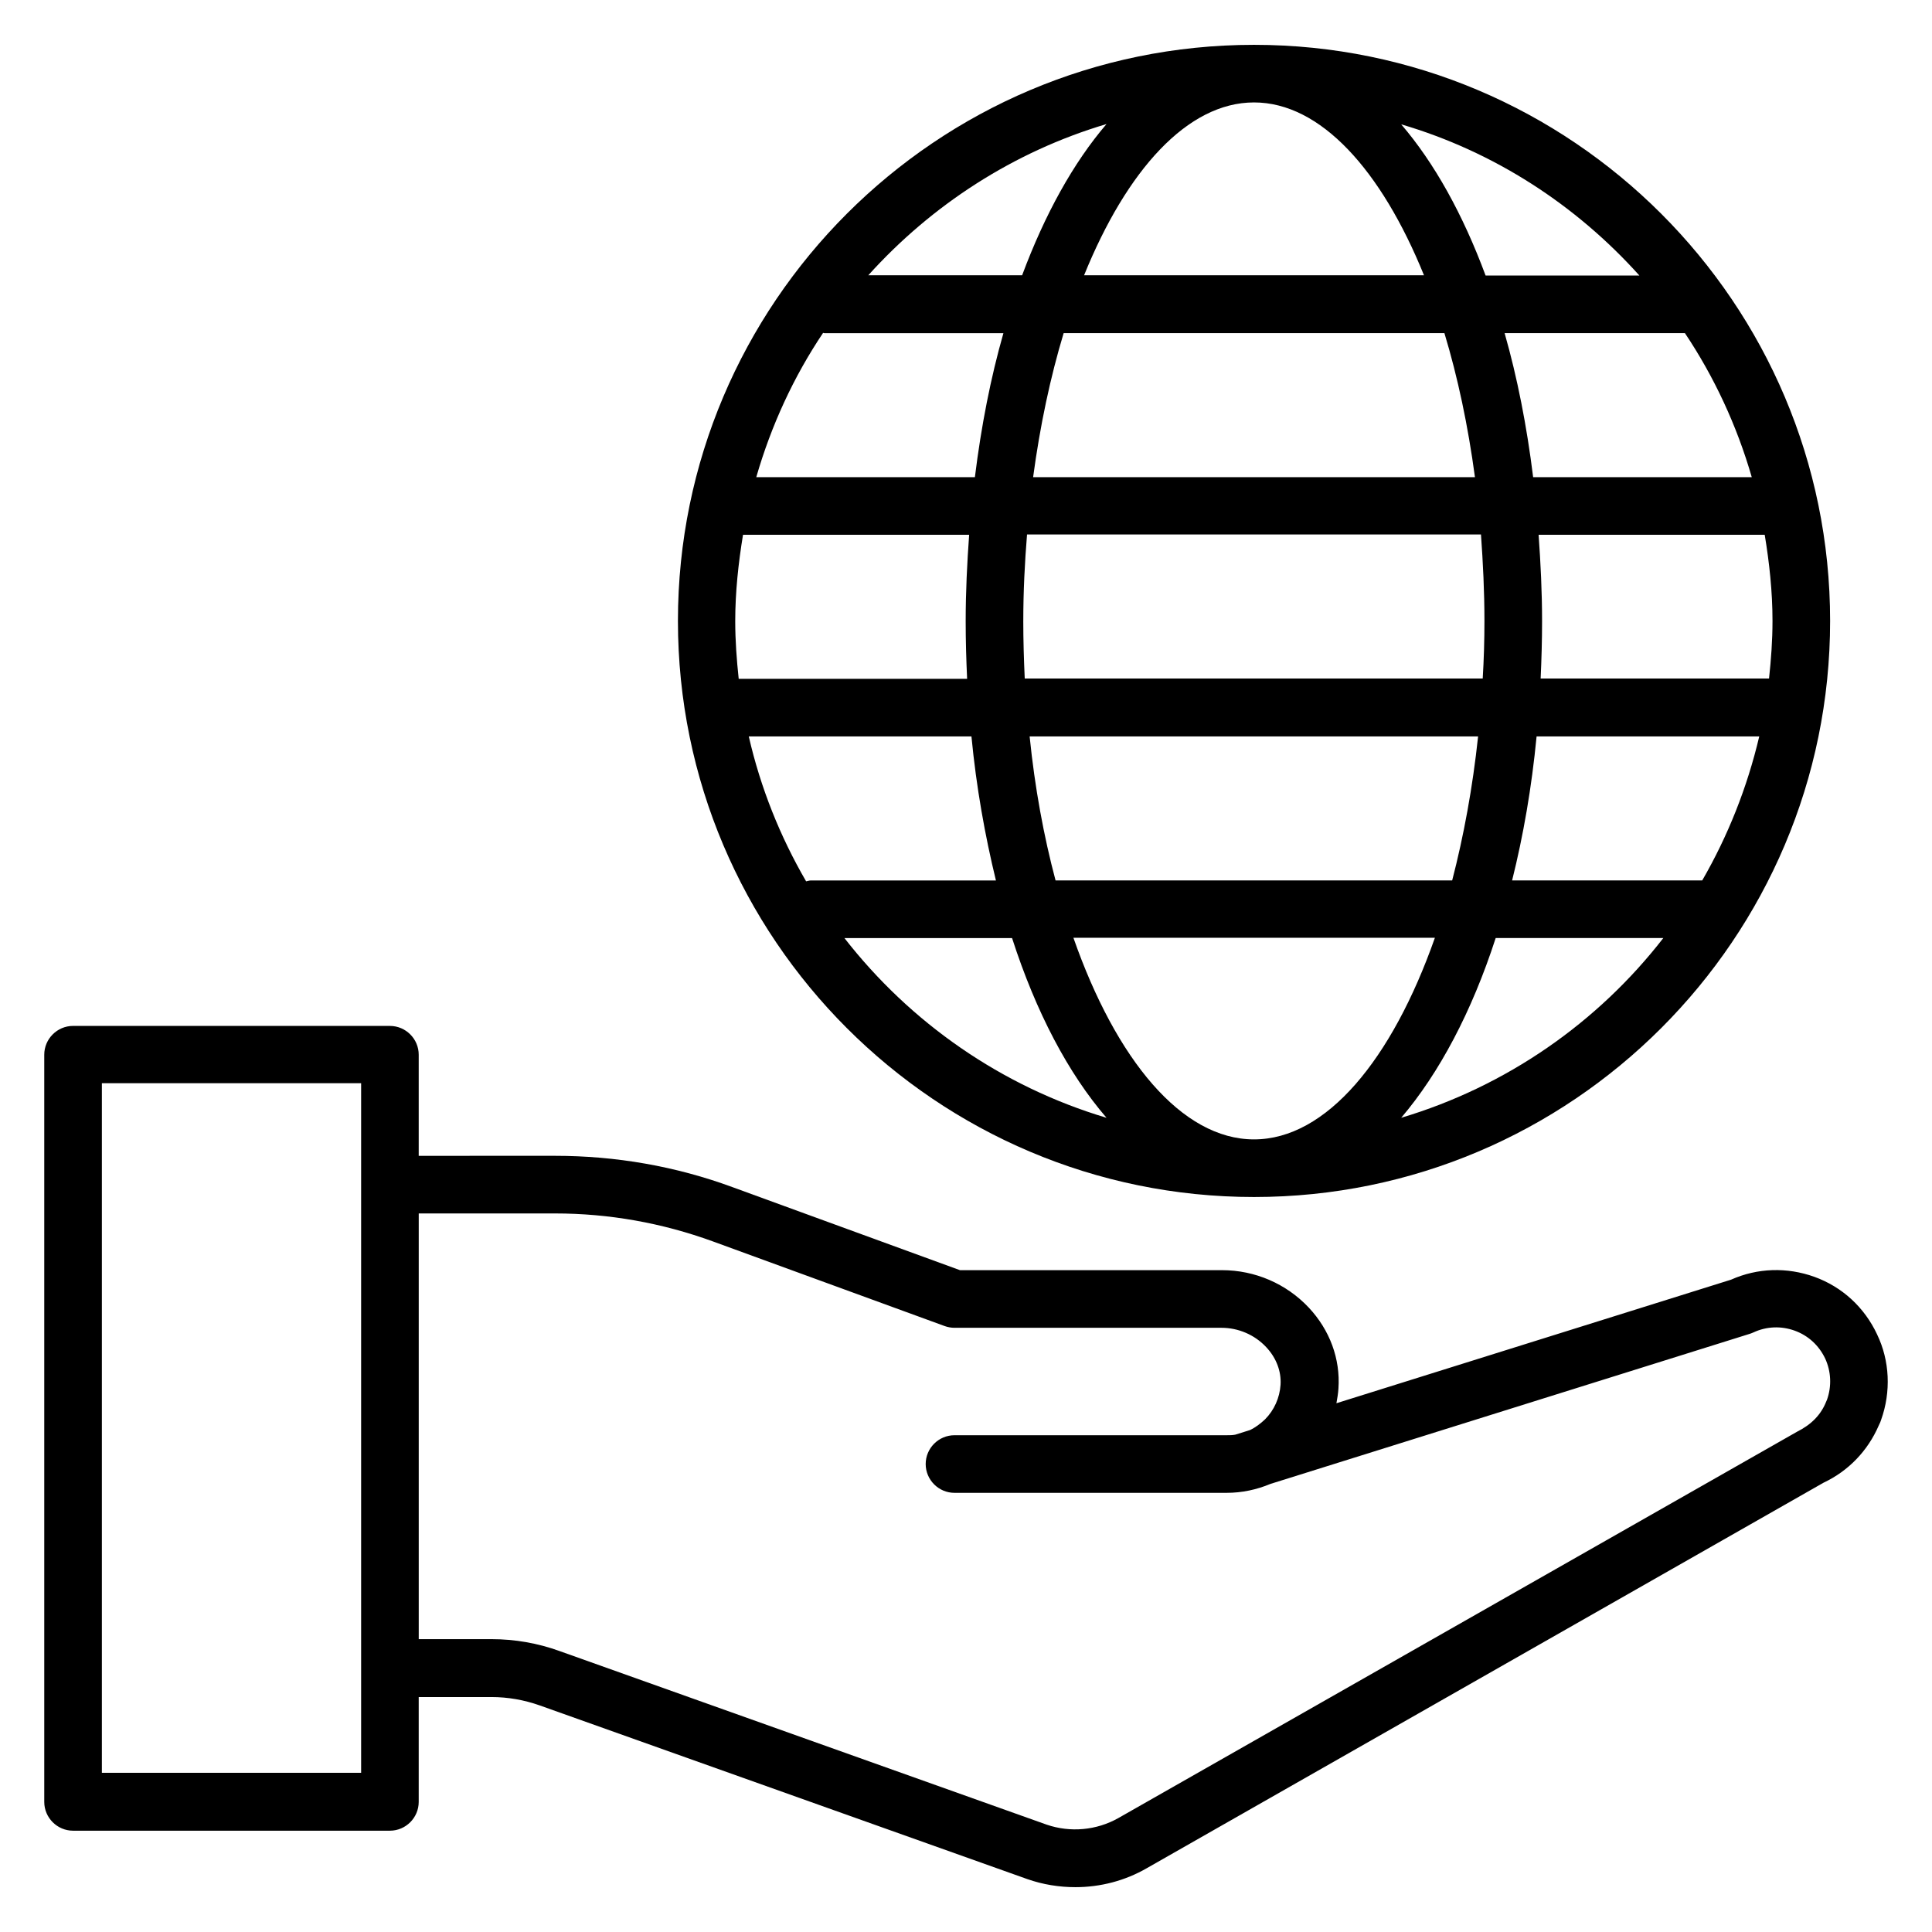
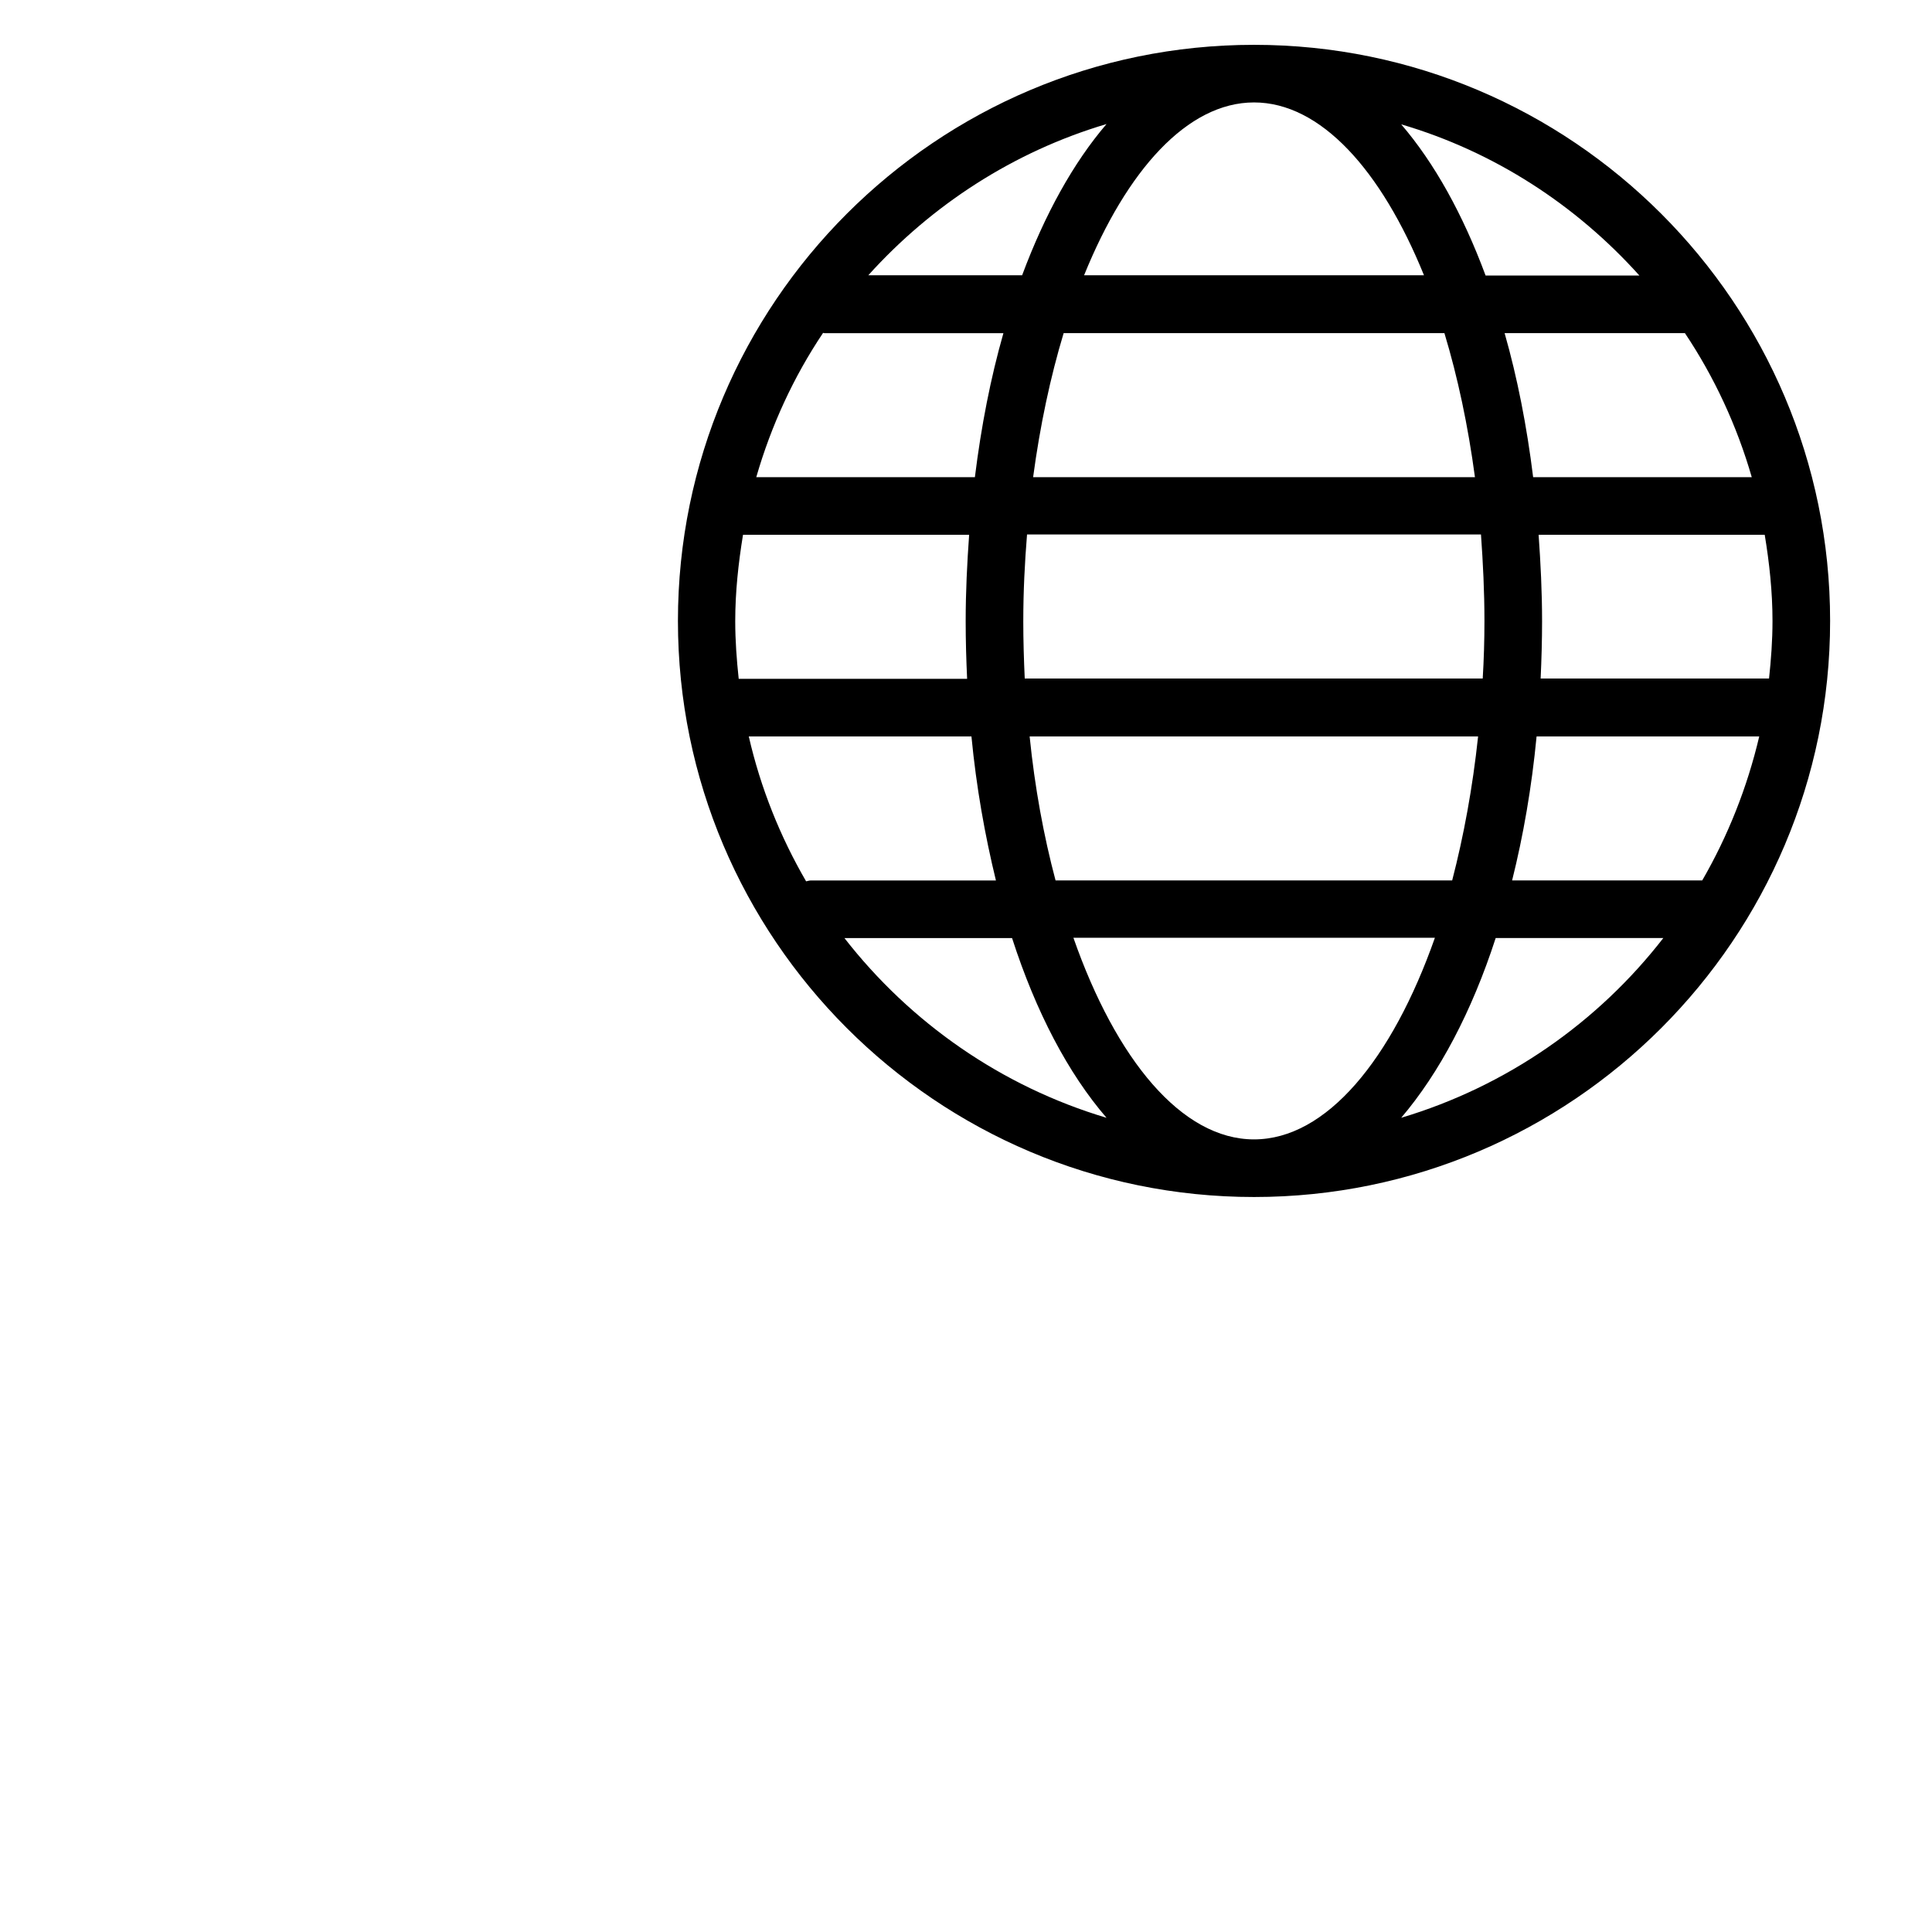
<svg xmlns="http://www.w3.org/2000/svg" fill="#000000" width="800px" height="800px" version="1.1" viewBox="144 144 512 512">
  <g>
-     <path d="m641.45 497.63c-3.359-7.176-9.238-12.594-16.641-15.266-7.25-2.594-15.039-2.367-22.062 0.762l-104.58 32.746c0.23-1.297 0.457-2.594 0.535-3.894 0.535-7.863-2.289-15.496-7.863-21.449-5.953-6.336-14.273-9.922-22.977-9.922h-69.465l-60.227-21.984c-15.113-5.574-30.992-8.32-47.098-8.32l-36.109 0.004v-26.793c0-4.199-3.434-7.633-7.633-7.633l-83.969-0.004c-4.199 0-7.633 3.434-7.633 7.633v198.01c0 4.199 3.434 7.633 7.633 7.633h83.969c4.199 0 7.633-3.434 7.633-7.633v-27.785h19.238c4.426 0 8.703 0.762 12.824 2.215l129.23 46.031c4.121 1.449 8.473 2.137 12.746 2.137 6.566 0 13.129-1.68 18.93-5.039l179.31-102.14c6.641-3.129 11.754-8.473 14.656-15.191 0.305-0.609 0.535-1.145 0.609-1.449 2.68-7.481 2.297-15.723-1.062-22.672zm-470.45 116.18v-182.75h68.703v182.75zm457.17-98.855c-0.078 0.152-0.152 0.383-0.23 0.535-1.375 3.434-3.894 6.031-7.711 7.938l-179.84 102.37c-5.801 3.281-12.746 3.894-19.008 1.754l-129.16-46.031c-5.727-2.062-11.754-3.129-18.016-3.129l-19.234 0.004v-112.82h36.105c14.352 0 28.398 2.519 41.832 7.406l61.449 22.441c0.84 0.305 1.754 0.457 2.594 0.457h70.762c4.426 0 8.777 1.832 11.832 5.113 2.672 2.824 4.047 6.414 3.816 10-0.23 3.434-1.68 6.719-4.121 9.16-1.223 1.145-2.519 2.137-3.969 2.824l-3.894 1.223c-0.762 0.152-1.527 0.152-2.289 0.152h-72.137c-4.199 0-7.633 3.434-7.633 7.633s3.434 7.633 7.633 7.633h72.137c4.047 0 7.938-0.84 11.602-2.367l127.02-39.77c0.305-0.078 0.609-0.23 0.992-0.383 3.434-1.602 7.328-1.754 10.914-0.457 3.586 1.297 6.414 3.894 8.09 7.406 1.535 3.359 1.766 7.25 0.469 10.914z" />
    <path d="m476.33 461.22c84.195 0 152.67-68.473 152.67-152.67 0-84.195-68.473-152.67-152.67-152.67-84.195 0-152.67 68.473-152.67 152.67 0 84.195 68.473 152.67 152.67 152.67zm-108.55-68.625h44.426c6.336 19.617 14.887 35.879 25.039 47.633-27.863-8.32-51.984-25.191-69.465-47.633zm-25.344-53.434h59.008c1.297 13.512 3.586 26.258 6.488 38.168h-49.008c-0.457 0-0.84 0.152-1.297 0.23-6.871-11.836-12.062-24.734-15.191-38.398zm19.695-106.95c0.078 0 0.152 0.078 0.305 0.078h47.48c-3.359 11.754-5.879 24.578-7.559 38.168h-57.938c3.969-13.742 9.926-26.645 17.711-38.246zm114.2-61.066c17.633 0 33.738 17.938 45.039 45.801h-90.074c11.297-27.863 27.402-45.801 45.035-45.801zm50.457 61.141c3.512 11.602 6.258 24.504 8.09 38.168h-117.09c1.832-13.664 4.582-26.566 8.09-38.168zm81.449 38.168h-57.938c-1.68-13.586-4.199-26.41-7.559-38.168h47.785c7.711 11.527 13.742 24.43 17.711 38.168zm-13.129 106.87h-50.383c2.977-11.91 5.191-24.656 6.488-38.168h59.008c-3.203 13.586-8.32 26.41-15.113 38.168zm-118.78 68.625c-19.16 0-36.562-21.145-47.863-53.434h95.801c-11.371 32.289-28.777 53.434-47.938 53.434zm-52.594-68.625c-3.129-11.754-5.496-24.578-6.871-38.168h118.85c-1.449 13.586-3.816 26.41-6.871 38.168zm-8.551-68.777c0-7.785 0.383-15.418 0.992-22.902h120.3c0.535 7.481 0.918 15.113 0.918 22.902 0 5.191-0.152 10.23-0.457 15.266h-121.37c-0.23-4.961-0.387-10.078-0.387-15.266zm137.1 15.344c0.23-5.039 0.383-10.152 0.383-15.266 0-7.785-0.383-15.418-0.918-22.902h59.922c1.223 7.402 2.062 15.035 2.062 22.824 0 5.191-0.383 10.305-0.918 15.266h-60.531zm-151.45-38.168c-0.535 7.481-0.918 15.039-0.918 22.902 0 5.191 0.152 10.305 0.383 15.266h-60.535c-0.535-5.039-0.918-10.152-0.918-15.266 0-7.785 0.84-15.418 2.062-22.902zm114.5 154.5c10.078-11.832 18.703-28.09 25.039-47.633h44.426c-17.402 22.441-41.602 39.312-69.465 47.633zm63.129-223.2h-40.762c-6.031-16.258-13.586-29.848-22.367-40.074 24.656 7.25 46.336 21.371 63.129 40.074zm-141.22-40.152c-8.777 10.23-16.336 23.895-22.367 40.074h-40.762c16.793-18.625 38.473-32.746 63.129-40.074z" />
  </g>
</svg>